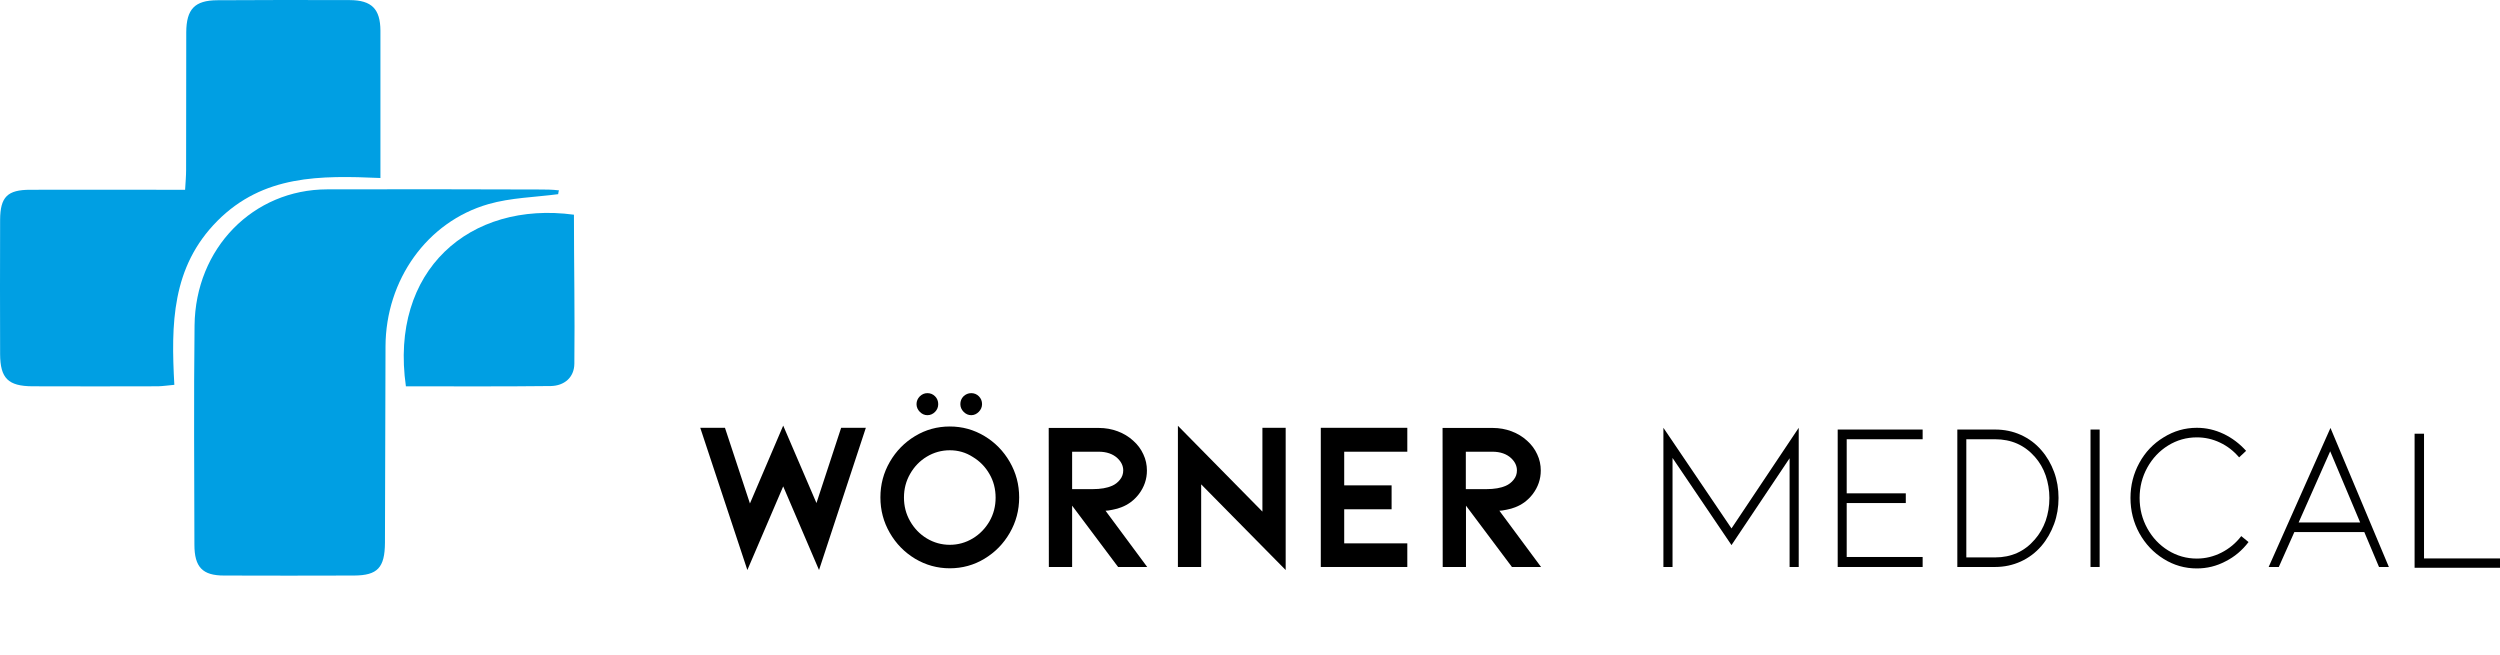
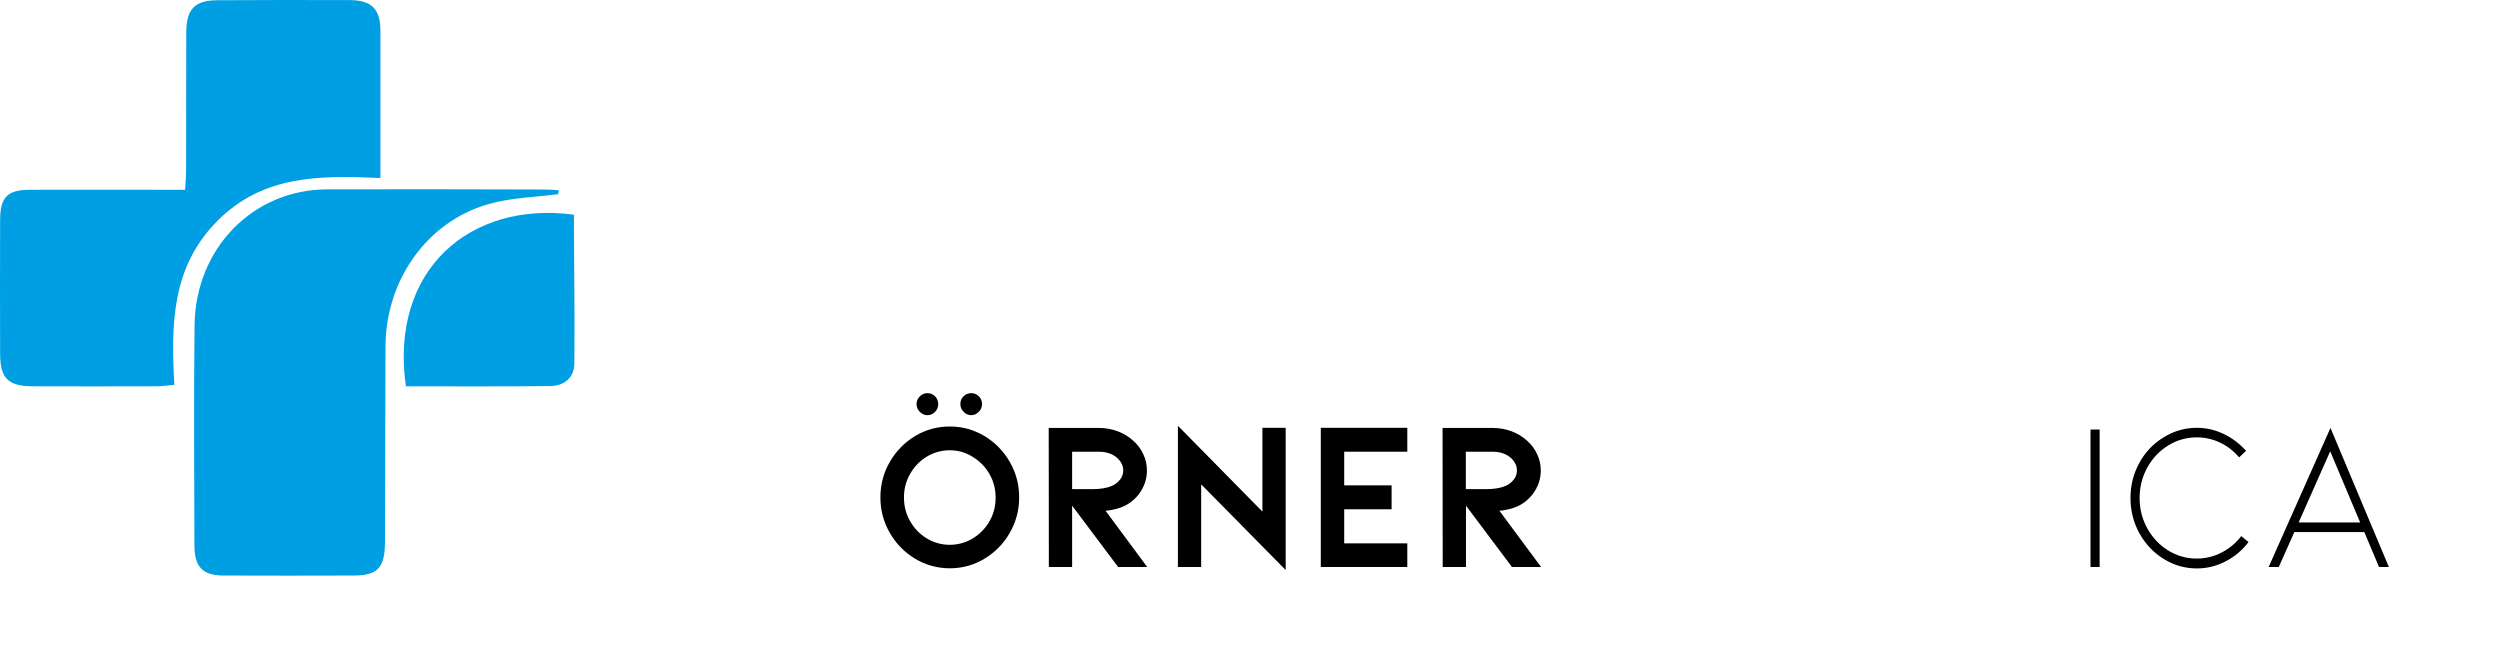
<svg xmlns="http://www.w3.org/2000/svg" width="233" height="61" viewBox="0 0 233 61" fill="none">
  <g clip-path="url(#clip0_1010_442)">
-     <path d="M76.094 46.884L78.395 39.871H80.697L76.333 53.127L72.994 45.33L69.654 53.127L65.264 39.871H67.566L69.894 46.925L72.994 39.668L76.094 46.884Z" fill="black" />
    <path d="M88.52 52.965C87.363 52.965 86.285 52.667 85.287 52.073C84.303 51.478 83.518 50.681 82.932 49.668C82.347 48.654 82.054 47.56 82.054 46.357C82.054 45.154 82.347 44.06 82.932 43.046C83.518 42.033 84.303 41.236 85.287 40.641C86.272 40.047 87.349 39.749 88.52 39.749C89.691 39.749 90.755 40.047 91.753 40.641C92.738 41.236 93.523 42.033 94.108 43.046C94.693 44.06 94.986 45.154 94.986 46.357C94.986 47.56 94.693 48.654 94.108 49.668C93.523 50.681 92.738 51.478 91.753 52.073C90.769 52.667 89.691 52.965 88.52 52.965ZM88.52 41.965C87.749 41.965 87.03 42.168 86.378 42.56C85.726 42.952 85.207 43.492 84.822 44.168C84.436 44.843 84.249 45.573 84.249 46.37C84.249 47.168 84.436 47.898 84.822 48.573C85.207 49.249 85.726 49.789 86.378 50.181C87.03 50.573 87.749 50.776 88.52 50.776C89.292 50.776 90.01 50.573 90.662 50.181C91.314 49.789 91.833 49.249 92.219 48.587C92.605 47.911 92.791 47.181 92.791 46.384C92.791 45.587 92.605 44.843 92.219 44.181C91.833 43.506 91.314 42.979 90.662 42.587C90.01 42.168 89.305 41.965 88.52 41.965ZM86.431 36.641C86.711 36.641 86.95 36.736 87.15 36.938C87.349 37.141 87.442 37.384 87.442 37.668C87.442 37.938 87.349 38.182 87.15 38.384C86.95 38.587 86.711 38.695 86.431 38.695C86.165 38.695 85.926 38.587 85.726 38.384C85.527 38.182 85.42 37.938 85.42 37.668C85.42 37.384 85.527 37.141 85.726 36.938C85.926 36.749 86.152 36.641 86.431 36.641ZM90.516 36.641C90.795 36.641 91.035 36.736 91.234 36.938C91.434 37.141 91.527 37.384 91.527 37.668C91.527 37.938 91.421 38.182 91.221 38.384C91.021 38.587 90.782 38.695 90.516 38.695C90.25 38.695 90.01 38.587 89.811 38.384C89.611 38.182 89.505 37.938 89.505 37.668C89.505 37.384 89.598 37.141 89.797 36.938C89.997 36.749 90.236 36.641 90.516 36.641Z" fill="black" />
    <path d="M104.206 52.843L99.922 47.127V52.843H97.753L97.74 39.884H102.41C103.035 39.884 103.621 39.992 104.166 40.195C104.712 40.398 105.204 40.695 105.616 41.074C106.029 41.438 106.348 41.871 106.561 42.344C106.787 42.817 106.893 43.33 106.893 43.857C106.893 44.654 106.641 45.398 106.135 46.06C105.696 46.627 105.151 47.033 104.512 47.276C104.272 47.37 104.006 47.452 103.7 47.506C103.394 47.573 103.168 47.6 103.035 47.6L106.92 52.843H104.206ZM99.922 42.1V45.587H101.824C102.583 45.587 103.195 45.479 103.647 45.276C103.927 45.154 104.179 44.965 104.379 44.709C104.592 44.452 104.685 44.154 104.685 43.844C104.685 43.411 104.499 43.033 104.139 42.695C103.714 42.303 103.128 42.1 102.397 42.1H99.922Z" fill="black" />
    <path d="M111.949 45.141V52.843H109.781V39.682L117.657 47.681V39.871H119.825V53.127L111.949 45.141Z" fill="black" />
    <path d="M123.098 52.843V39.871H131.161V42.1H125.28V45.236H129.697V47.465H125.28V50.641H131.161V52.843H123.098Z" fill="black" />
    <path d="M140.913 52.843L136.629 47.127V52.843H134.46L134.447 39.884H139.117C139.742 39.884 140.327 39.992 140.873 40.195C141.418 40.398 141.911 40.695 142.323 41.074C142.735 41.438 143.055 41.871 143.268 42.344C143.494 42.817 143.6 43.33 143.6 43.857C143.6 44.654 143.347 45.398 142.842 46.06C142.403 46.627 141.857 47.033 141.219 47.276C140.979 47.37 140.713 47.452 140.407 47.506C140.101 47.573 139.875 47.6 139.742 47.6L143.627 52.843H140.913ZM136.615 42.1V45.587H138.518C139.276 45.587 139.888 45.479 140.341 45.276C140.62 45.154 140.873 44.965 141.072 44.709C141.285 44.452 141.378 44.154 141.378 43.844C141.378 43.411 141.192 43.033 140.833 42.695C140.407 42.303 139.822 42.1 139.09 42.1H136.615Z" fill="black" />
-     <path d="M166.79 52.843V42.709L161.375 50.803L155.88 42.681V52.843H155.029V39.871L161.375 49.249L167.641 39.871V52.843H166.79Z" fill="black" />
-     <path d="M171.273 52.843V40.033H179.19V40.938H172.112V45.979H177.62V46.884H172.112V51.911H179.19V52.843H171.273Z" fill="black" />
-     <path d="M185.935 52.843H182.423V40.033H185.935C186.8 40.033 187.598 40.195 188.343 40.533C189.088 40.871 189.727 41.344 190.259 41.965C190.778 42.56 191.164 43.236 191.443 43.992C191.722 44.749 191.855 45.56 191.855 46.411C191.855 47.263 191.722 48.073 191.443 48.83C191.164 49.587 190.778 50.276 190.259 50.884C189.713 51.519 189.075 51.992 188.343 52.33C187.598 52.668 186.8 52.843 185.935 52.843ZM183.261 51.951H185.935C187.452 51.951 188.689 51.397 189.647 50.276C190.086 49.776 190.419 49.195 190.658 48.533C190.884 47.87 191.004 47.168 191.004 46.411C191.004 45.681 190.884 44.979 190.658 44.317C190.432 43.654 190.086 43.074 189.647 42.574C188.676 41.479 187.452 40.938 185.935 40.938H183.261V51.951Z" fill="black" />
    <path d="M194.836 52.843V40.033H195.687V52.843H194.836Z" fill="black" />
    <path d="M204.747 52.978C203.63 52.978 202.592 52.681 201.647 52.087C200.689 51.492 199.944 50.695 199.386 49.695C198.84 48.695 198.561 47.6 198.561 46.411C198.561 45.222 198.84 44.141 199.386 43.141C199.931 42.141 200.689 41.344 201.647 40.763C202.605 40.168 203.63 39.871 204.747 39.871C205.612 39.871 206.437 40.06 207.235 40.438C208.034 40.817 208.725 41.344 209.337 42.019L208.685 42.627C208.18 42.033 207.594 41.574 206.903 41.249C206.224 40.925 205.506 40.763 204.747 40.763C203.776 40.763 202.885 41.019 202.073 41.519C201.262 42.019 200.61 42.709 200.131 43.573C199.652 44.438 199.412 45.384 199.412 46.411C199.412 47.438 199.652 48.384 200.131 49.249C200.61 50.114 201.262 50.803 202.073 51.303C202.885 51.803 203.776 52.059 204.747 52.059C205.546 52.059 206.317 51.87 207.036 51.505C207.754 51.141 208.379 50.627 208.885 49.965L209.564 50.519C208.978 51.289 208.26 51.897 207.422 52.316C206.583 52.762 205.692 52.978 204.747 52.978Z" fill="black" />
    <path d="M213.834 49.587L212.384 52.843H211.439L217.2 39.884L222.642 52.843H221.724L220.353 49.587H213.834ZM217.174 42.06L214.233 48.695H219.968L217.174 42.06Z" fill="black" />
-     <path d="M225.04 52.916V40.422H225.919V52.046H233V52.916H225.04Z" fill="black" />
    <path d="M52.021 18.097C49.853 18.383 47.607 18.424 45.519 19.024C39.779 20.673 35.957 26.111 35.93 32.271C35.904 38.377 35.891 44.468 35.878 50.574C35.865 52.904 35.195 53.627 33.001 53.64C28.956 53.654 24.91 53.654 20.878 53.64C18.881 53.64 18.119 52.864 18.119 50.765C18.106 43.95 18.054 37.15 18.133 30.336C18.211 23.126 23.597 17.661 30.492 17.648C37.06 17.634 43.614 17.634 50.182 17.661C50.812 17.661 51.456 17.661 52.099 17.743C52.06 17.811 52.034 18.015 52.021 18.097Z" fill="#009FE3" />
    <path d="M35.456 16.59C29.839 16.346 24.542 16.292 20.261 20.586C15.981 24.894 15.941 30.231 16.248 35.866C15.647 35.921 15.192 35.988 14.737 36.002C10.831 36.015 6.925 36.015 3.02 36.002C0.759 35.988 0.023 35.257 0.01 33.008C-0.003 28.836 -0.003 24.663 0.01 20.491C0.023 18.351 0.692 17.687 2.819 17.687C6.992 17.674 11.166 17.687 15.339 17.687H17.252C17.292 16.983 17.345 16.414 17.345 15.845C17.359 11.564 17.345 7.283 17.359 3.003C17.372 0.849 18.148 0.036 20.248 0.022C24.368 -0.005 28.488 -0.005 32.607 0.009C34.641 0.022 35.443 0.835 35.456 2.854C35.456 7.351 35.456 11.835 35.456 16.59Z" fill="#009FE3" />
    <path d="M37.83 36.005C36.287 25.191 43.775 18.702 53.491 20.01C53.491 24.523 53.583 29.37 53.53 33.896C53.517 35.191 52.581 35.952 51.342 35.979C46.86 36.032 42.391 36.005 37.83 36.005Z" fill="#009FE3" />
  </g>
  <defs>
    <clipPath id="clip0_1010_442">
      <rect width="233" height="61" fill="white" />
    </clipPath>
  </defs>
</svg>